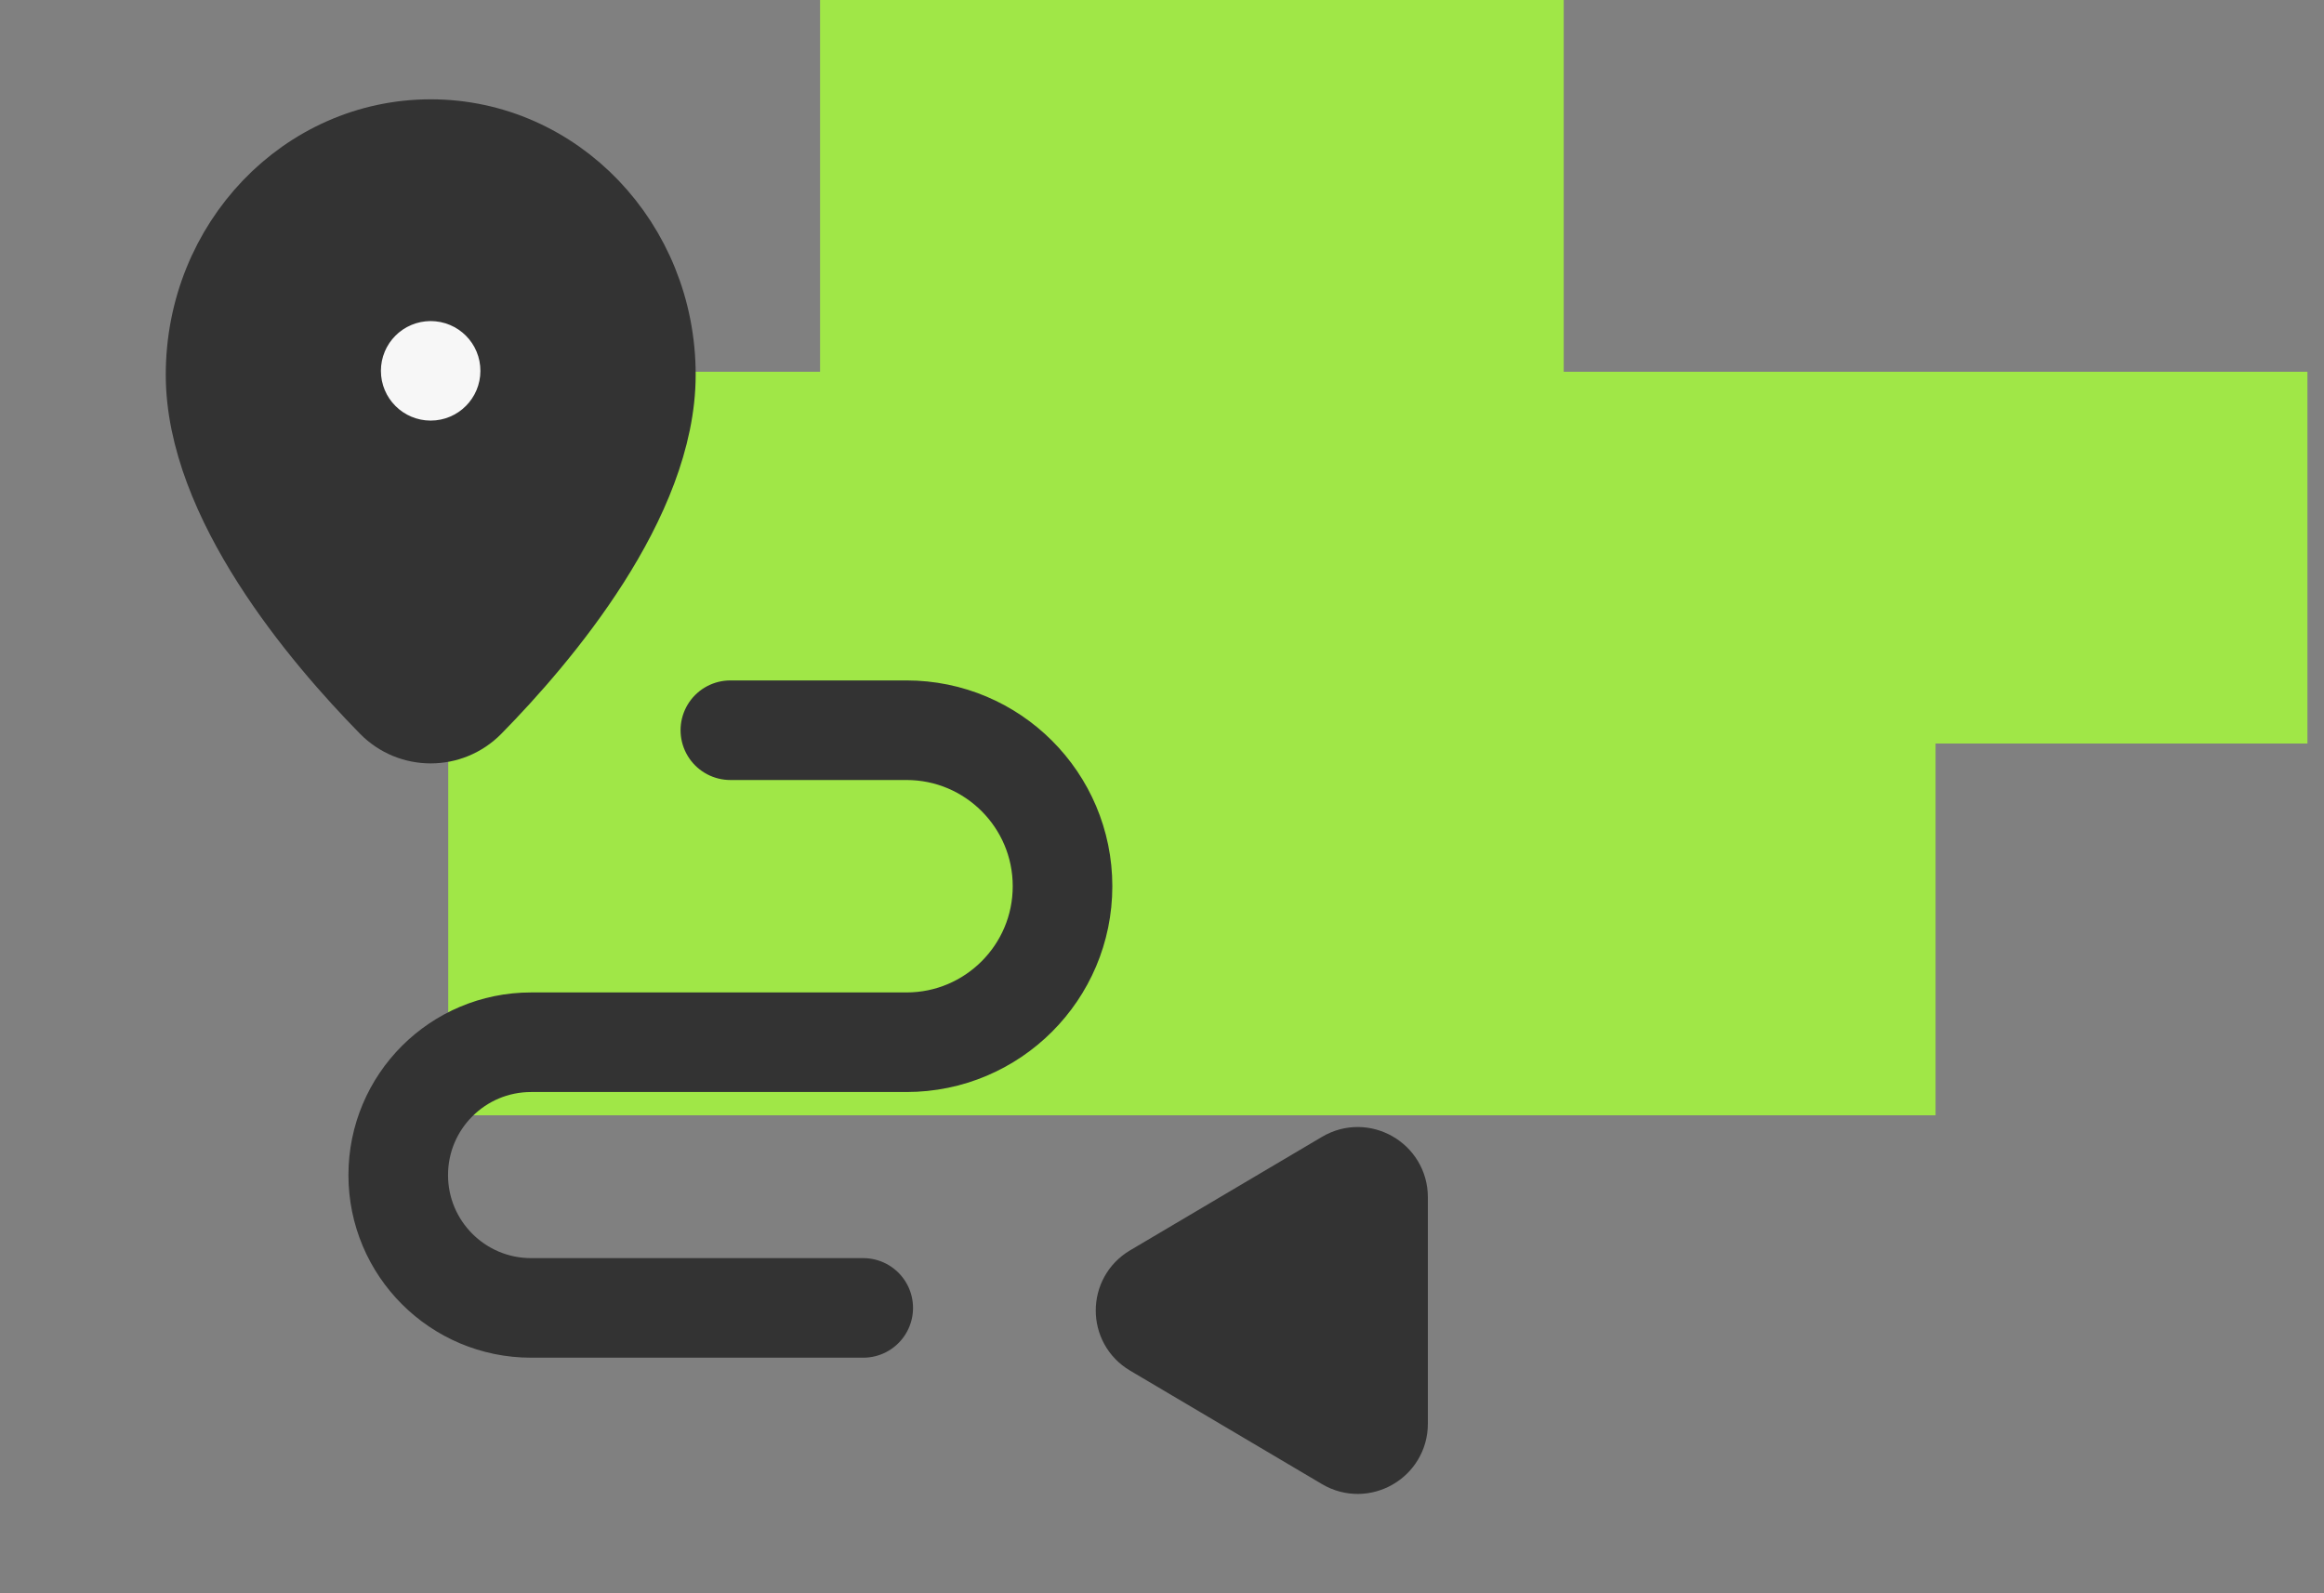
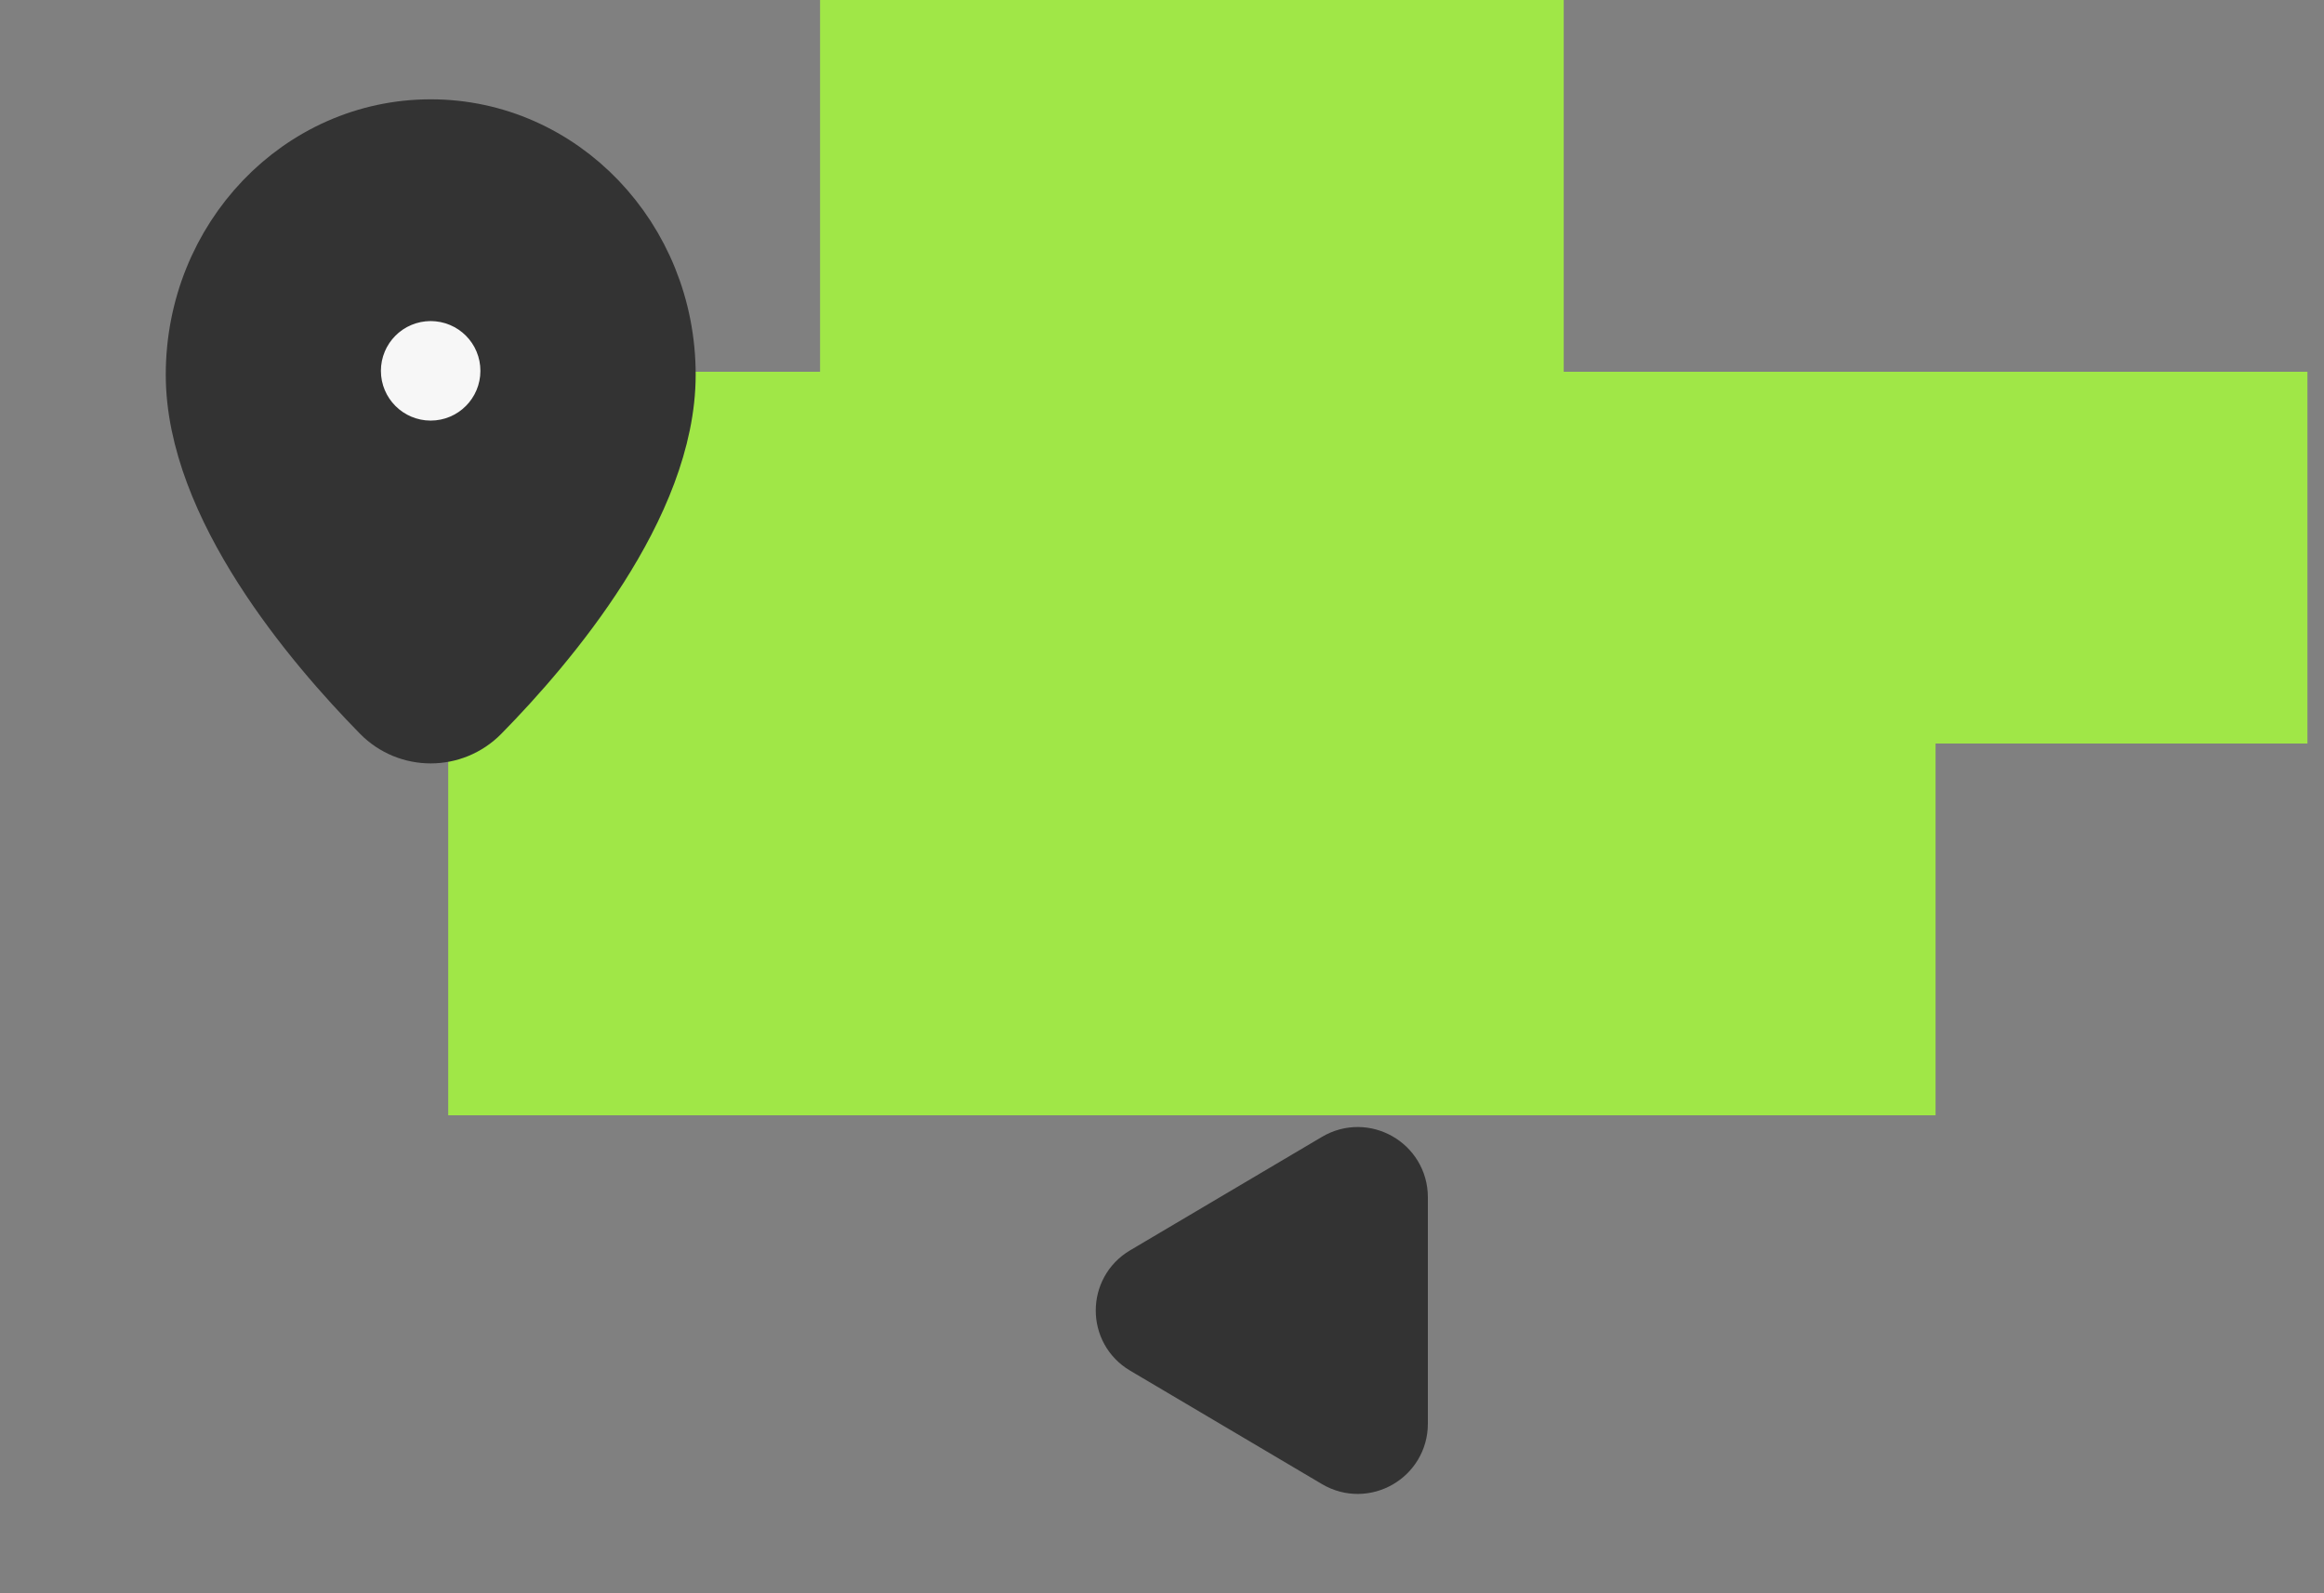
<svg xmlns="http://www.w3.org/2000/svg" width="70" height="48" viewBox="0 0 70 48" fill="none">
  <rect x="0" y="0" width="70" height="48" fill="#808080" stroke="none" />
  <path d="M13.501 22.4V11.2H24.701V0H35.901H47.1V11.2H58.3H69.501V22.4H58.3V33.6H47.1H35.901H24.701H13.501V22.4Z" fill="#A0E747" />
  <path fill-rule="evenodd" clip-rule="evenodd" d="M14.388 21.405C13.61 22.197 12.335 22.197 11.557 21.405C9.518 19.328 5.993 15.176 5.993 11.289C5.993 7.259 9.118 3.992 12.974 3.992C16.829 3.992 19.954 7.259 19.954 11.289C19.954 15.176 16.429 19.328 14.388 21.405Z" fill="#333333" stroke="#333333" stroke-width="2" stroke-linecap="round" stroke-linejoin="round" />
  <path d="M12.972 10.673C12.695 10.673 12.473 10.897 12.473 11.173C12.473 11.447 12.697 11.671 12.972 11.671C13.248 11.671 13.47 11.447 13.47 11.173C13.472 10.897 13.248 10.673 12.972 10.673" stroke="#F7F7F7" stroke-width="2" stroke-linecap="round" stroke-linejoin="round" />
  <path fill-rule="evenodd" clip-rule="evenodd" d="M40.327 35.111L34.547 38.53C33.824 38.958 33.824 40.005 34.547 40.431L40.327 43.85C41.069 44.291 42.008 43.754 42.008 42.892V36.069C42.008 35.207 41.069 34.67 40.327 35.111Z" fill="#333333" stroke="#333333" stroke-width="2" stroke-linecap="round" stroke-linejoin="round" />
-   <path d="M26.001 39.403H15.997C13.786 39.403 11.995 37.612 11.995 35.401V35.401C11.995 33.19 13.786 31.399 15.997 31.399H27.303C29.899 31.399 32.004 29.294 32.004 26.699V26.699C32.004 24.104 29.899 21.999 27.303 21.999H21.999" stroke="#333333" stroke-width="3" stroke-linecap="round" stroke-linejoin="round" />
</svg>